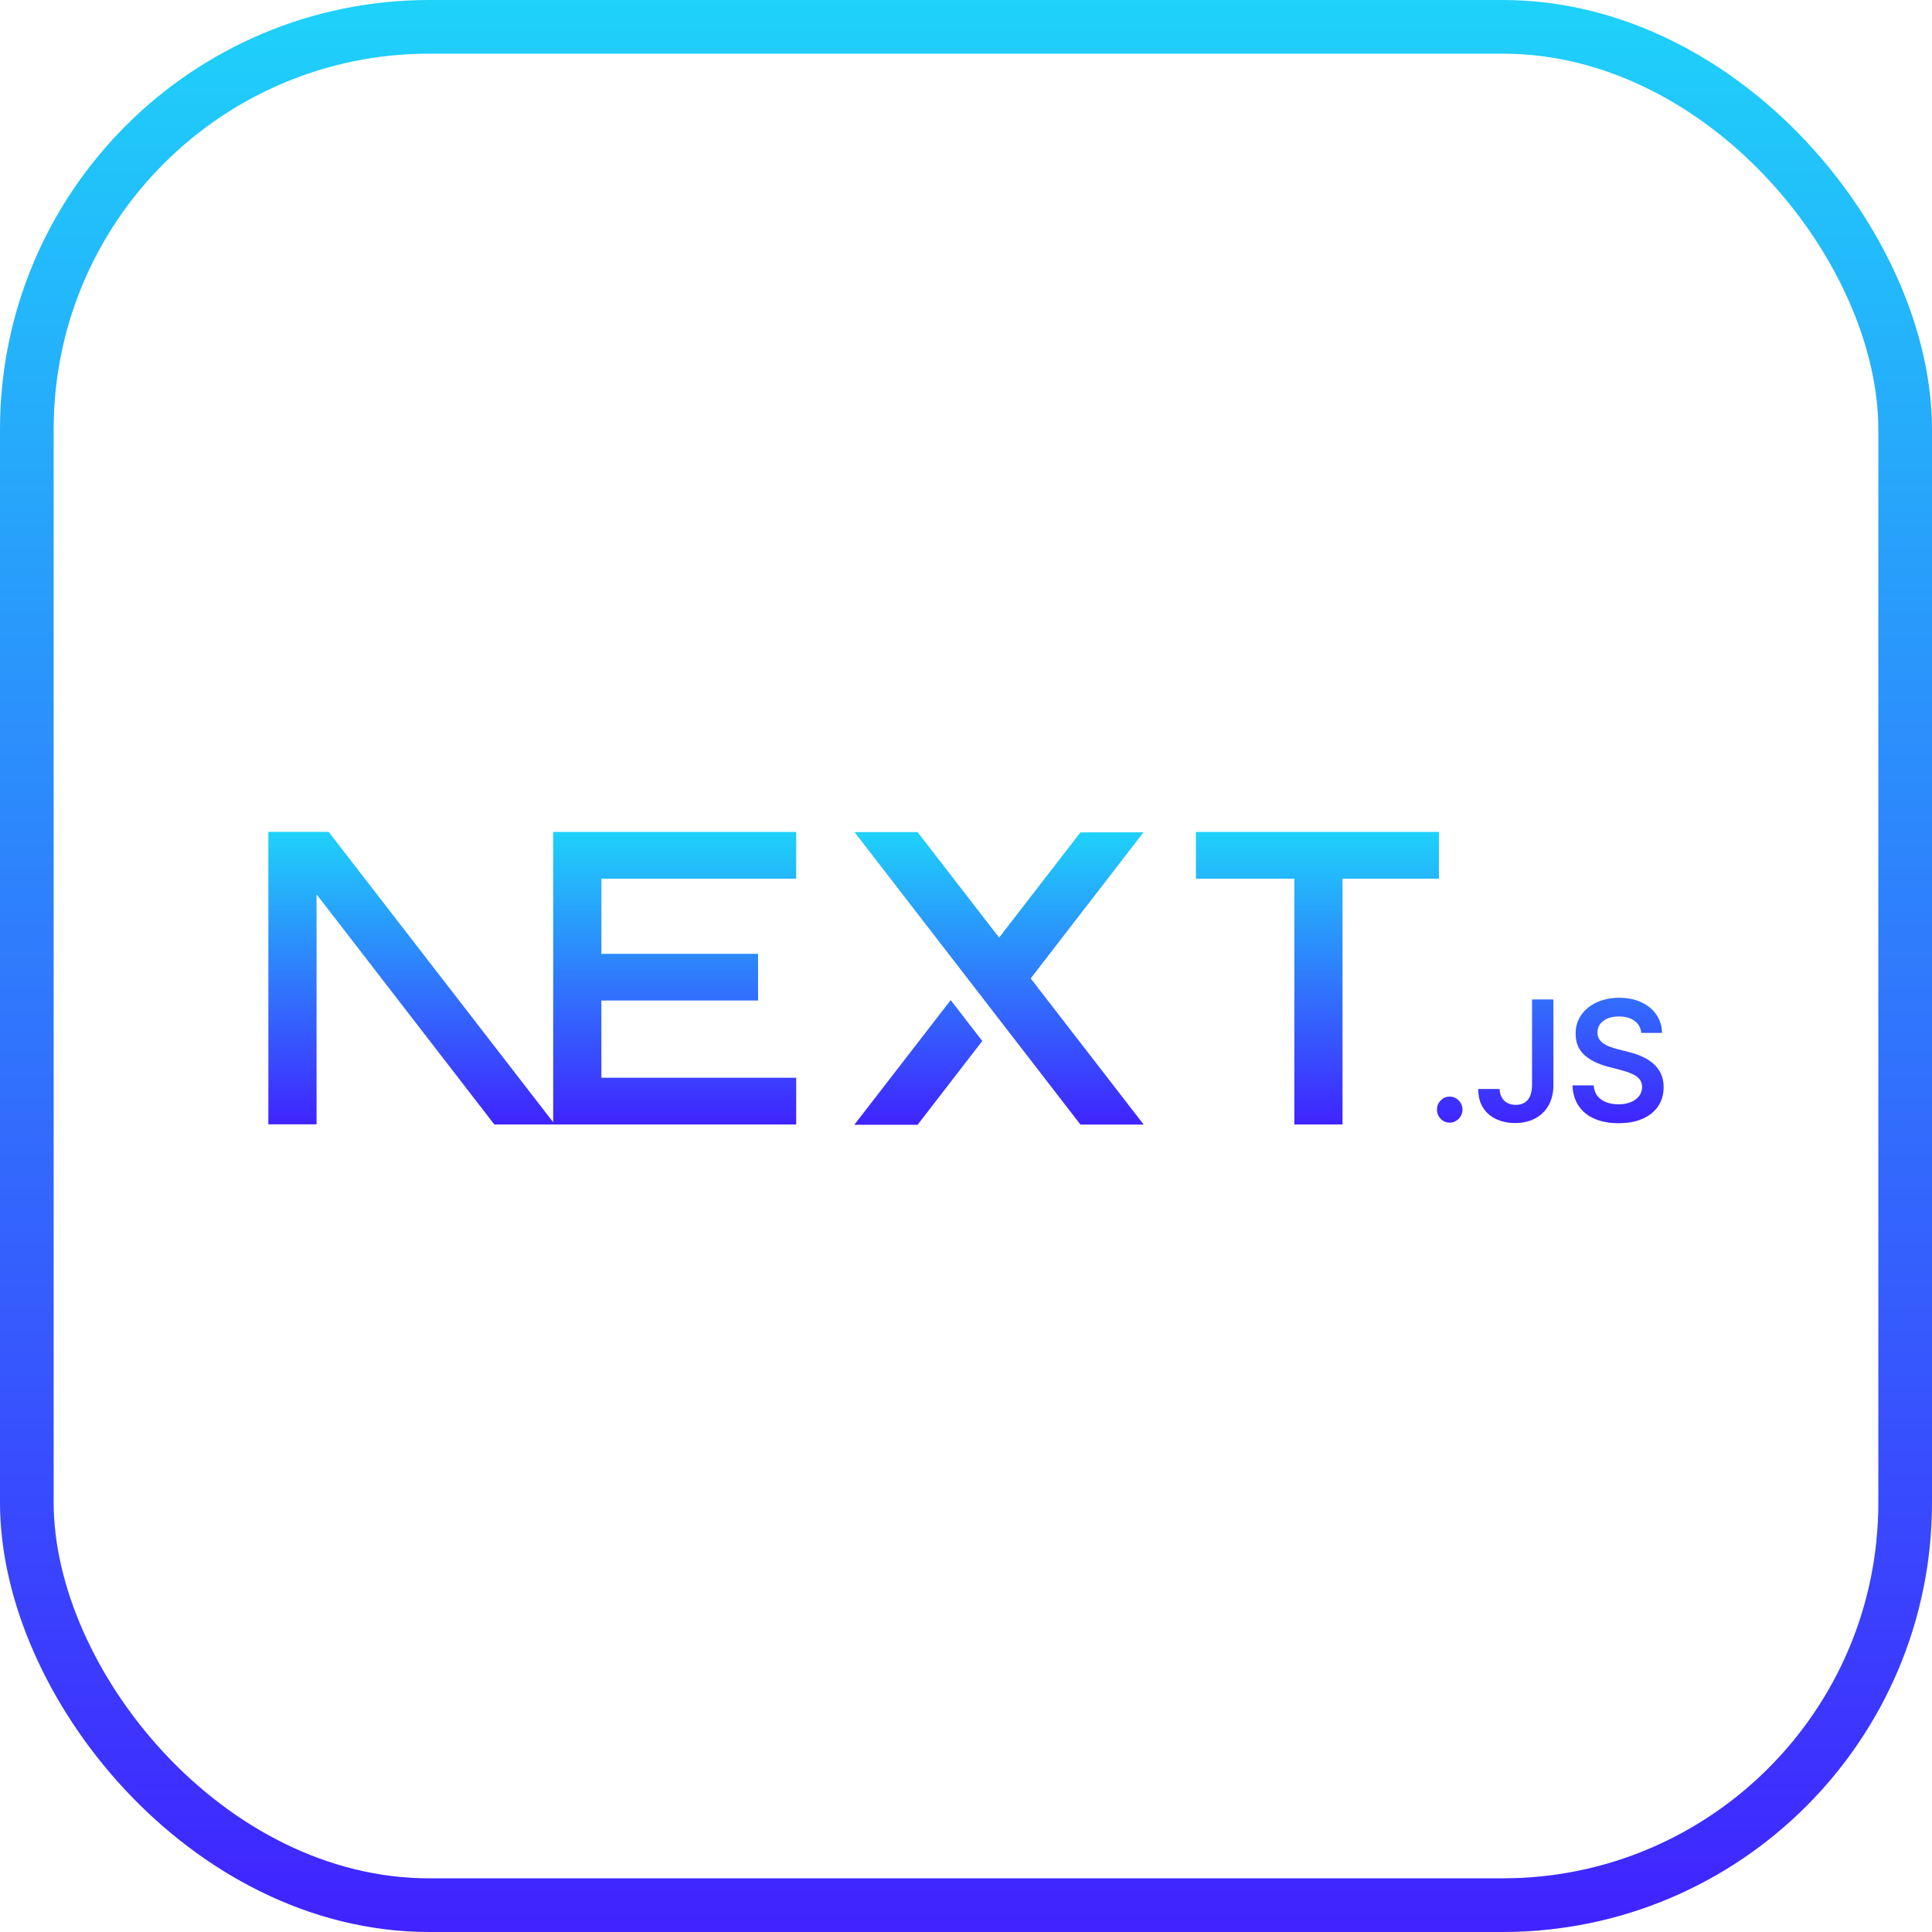
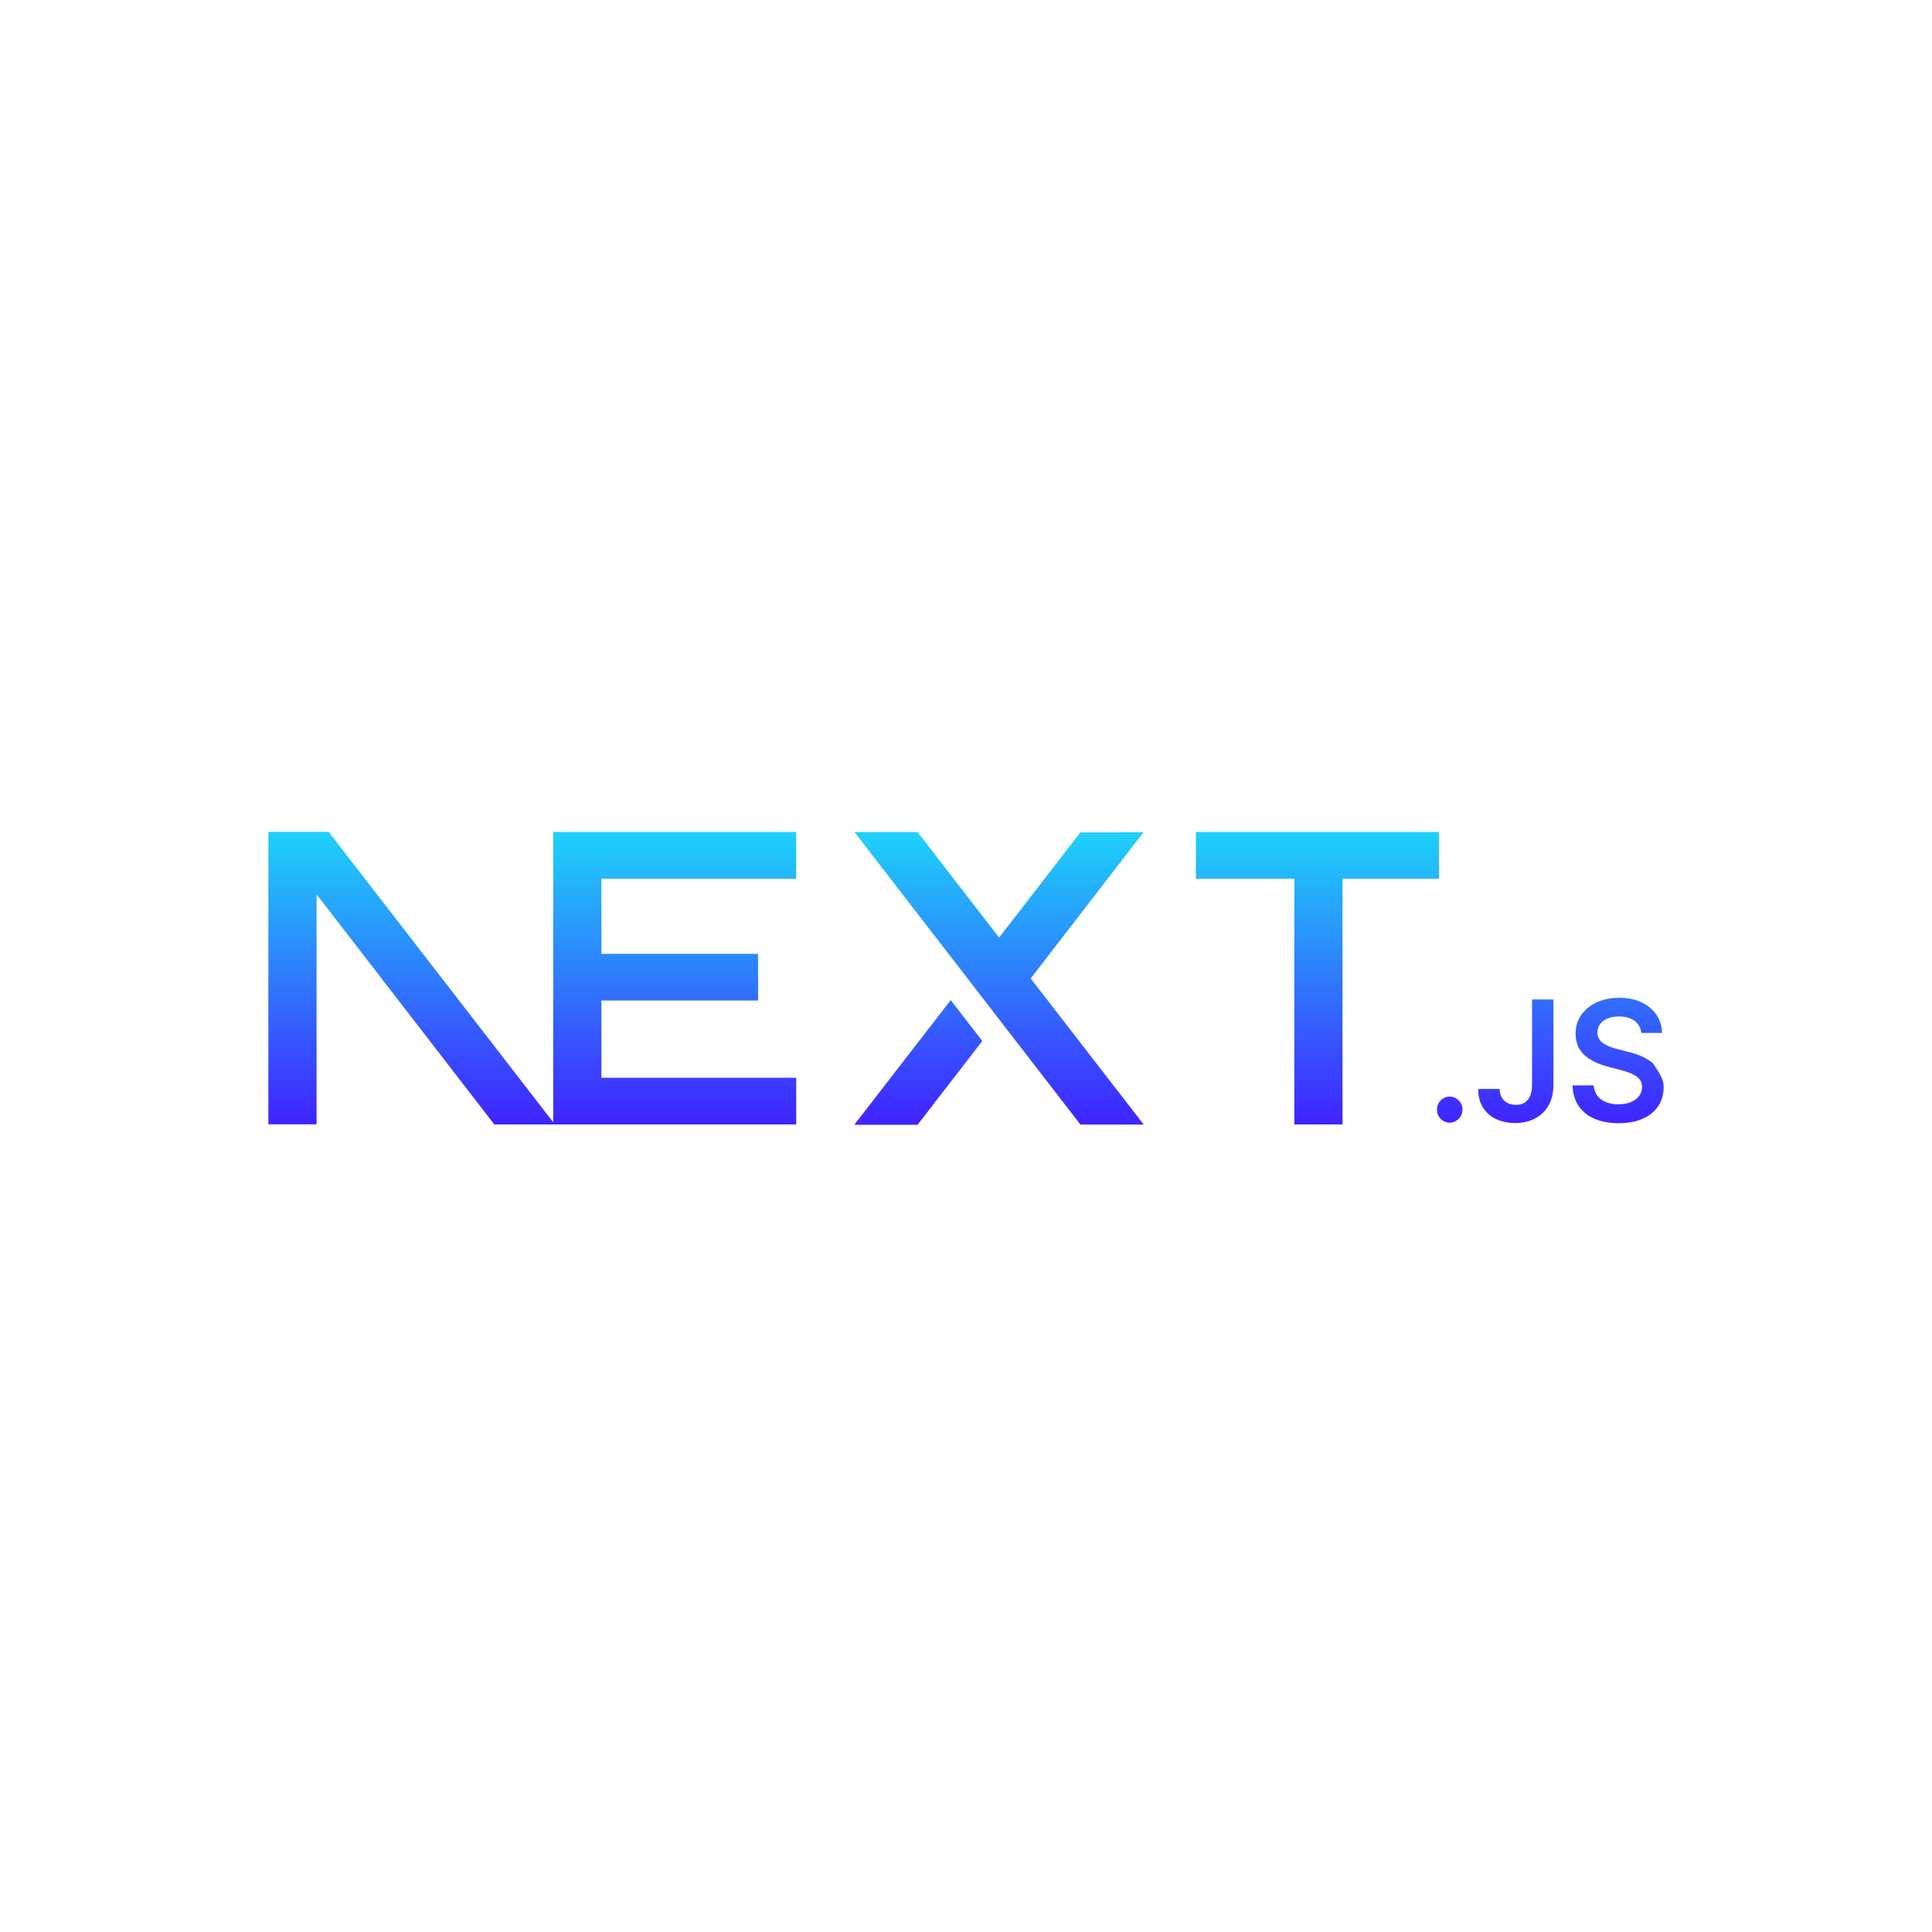
<svg xmlns="http://www.w3.org/2000/svg" width="72" height="72" viewBox="0 0 72 72" fill="none">
-   <rect x="1" y="1" width="70" height="70" rx="15" stroke="url(#paint0_linear_29_526)" stroke-width="2" />
  <g clip-path="url(#clip0_29_526)">
-     <path d="M53.625 31.005V32.745H50.032V41.905H48.236V32.746H44.568V31.005H53.625ZM54.029 40.867C54.155 40.867 54.266 40.914 54.36 41.009C54.455 41.104 54.502 41.217 54.504 41.35C54.503 41.437 54.48 41.522 54.437 41.596C54.394 41.669 54.334 41.73 54.262 41.772C54.192 41.816 54.111 41.839 54.029 41.838C53.897 41.838 53.785 41.791 53.692 41.696C53.598 41.601 53.551 41.486 53.553 41.35C53.552 41.217 53.598 41.104 53.692 41.009C53.785 40.914 53.897 40.867 54.029 40.867ZM18.422 41.905L11.798 33.33V41.9H10.001V31H12.247L20.616 41.823L20.616 32.746L20.615 31.005H29.672V32.745H22.412V35.546H28.251V37.287H22.412V40.164H29.672V41.905H18.422ZM35.43 37.271L36.607 38.795L34.195 41.918H31.837L35.43 37.271ZM34.195 31.009L37.234 34.941L40.264 31.021L42.615 31.017L38.411 36.463L42.622 41.909H40.264L31.844 31.009H34.195ZM57.095 37.246H57.891V40.441C57.89 40.734 57.829 40.985 57.71 41.196C57.589 41.407 57.422 41.569 57.208 41.682C56.995 41.794 56.746 41.852 56.462 41.852C56.203 41.852 55.97 41.803 55.763 41.708C55.556 41.613 55.392 41.471 55.272 41.284C55.15 41.096 55.09 40.863 55.09 40.583H55.888C55.889 40.705 55.916 40.811 55.967 40.9C56.017 40.988 56.09 41.059 56.178 41.104C56.27 41.151 56.374 41.175 56.492 41.175C56.62 41.175 56.73 41.148 56.819 41.091C56.907 41.036 56.976 40.954 57.023 40.844C57.069 40.735 57.094 40.6 57.095 40.44V37.246ZM61.166 38.495C61.147 38.302 61.062 38.151 60.913 38.043C60.764 37.934 60.57 37.881 60.333 37.881C60.166 37.881 60.022 37.907 59.903 37.958C59.784 38.011 59.691 38.081 59.628 38.169C59.565 38.258 59.533 38.359 59.531 38.473C59.531 38.568 59.553 38.65 59.595 38.719C59.639 38.791 59.699 38.851 59.769 38.895C59.846 38.945 59.927 38.986 60.013 39.016C60.103 39.049 60.193 39.076 60.283 39.099L60.698 39.205C60.865 39.245 61.027 39.299 61.181 39.367C61.336 39.435 61.476 39.521 61.599 39.625C61.722 39.728 61.819 39.853 61.891 39.999C61.963 40.146 61.999 40.317 61.999 40.514C61.999 40.78 61.933 41.014 61.801 41.216C61.668 41.417 61.477 41.575 61.226 41.688C60.977 41.801 60.675 41.858 60.319 41.858C59.976 41.858 59.677 41.803 59.425 41.693C59.172 41.585 58.974 41.425 58.832 41.215C58.689 41.005 58.613 40.749 58.602 40.448H59.391C59.402 40.605 59.45 40.736 59.533 40.843C59.617 40.948 59.727 41.025 59.861 41.078C59.996 41.129 60.147 41.155 60.313 41.155C60.487 41.155 60.641 41.127 60.773 41.074C60.905 41.02 61.008 40.945 61.083 40.848C61.158 40.751 61.196 40.638 61.197 40.508C61.196 40.389 61.162 40.291 61.096 40.213C61.029 40.136 60.936 40.071 60.818 40.018C60.699 39.966 60.56 39.918 60.402 39.877L59.898 39.745C59.534 39.648 59.246 39.502 59.035 39.306C58.823 39.11 58.719 38.85 58.719 38.524C58.719 38.257 58.789 38.022 58.932 37.821C59.073 37.62 59.267 37.464 59.511 37.352C59.757 37.24 60.035 37.185 60.344 37.185C60.658 37.185 60.933 37.24 61.17 37.352C61.407 37.464 61.594 37.618 61.729 37.816C61.864 38.013 61.935 38.239 61.938 38.495H61.166Z" fill="url(#paint1_linear_29_526)" />
+     <path d="M53.625 31.005V32.745H50.032V41.905H48.236V32.746H44.568V31.005H53.625ZM54.029 40.867C54.155 40.867 54.266 40.914 54.36 41.009C54.455 41.104 54.502 41.217 54.504 41.35C54.503 41.437 54.48 41.522 54.437 41.596C54.394 41.669 54.334 41.73 54.262 41.772C54.192 41.816 54.111 41.839 54.029 41.838C53.897 41.838 53.785 41.791 53.692 41.696C53.598 41.601 53.551 41.486 53.553 41.35C53.552 41.217 53.598 41.104 53.692 41.009C53.785 40.914 53.897 40.867 54.029 40.867ZM18.422 41.905L11.798 33.33V41.9H10.001V31H12.247L20.616 41.823L20.616 32.746L20.615 31.005H29.672V32.745H22.412V35.546H28.251V37.287H22.412V40.164H29.672V41.905H18.422ZM35.43 37.271L36.607 38.795L34.195 41.918H31.837L35.43 37.271ZM34.195 31.009L37.234 34.941L40.264 31.021L42.615 31.017L38.411 36.463L42.622 41.909H40.264L31.844 31.009H34.195ZM57.095 37.246H57.891V40.441C57.89 40.734 57.829 40.985 57.71 41.196C57.589 41.407 57.422 41.569 57.208 41.682C56.995 41.794 56.746 41.852 56.462 41.852C56.203 41.852 55.97 41.803 55.763 41.708C55.556 41.613 55.392 41.471 55.272 41.284C55.15 41.096 55.09 40.863 55.09 40.583H55.888C55.889 40.705 55.916 40.811 55.967 40.9C56.017 40.988 56.09 41.059 56.178 41.104C56.27 41.151 56.374 41.175 56.492 41.175C56.62 41.175 56.73 41.148 56.819 41.091C56.907 41.036 56.976 40.954 57.023 40.844C57.069 40.735 57.094 40.6 57.095 40.44V37.246ZM61.166 38.495C61.147 38.302 61.062 38.151 60.913 38.043C60.764 37.934 60.57 37.881 60.333 37.881C60.166 37.881 60.022 37.907 59.903 37.958C59.784 38.011 59.691 38.081 59.628 38.169C59.565 38.258 59.533 38.359 59.531 38.473C59.531 38.568 59.553 38.65 59.595 38.719C59.639 38.791 59.699 38.851 59.769 38.895C59.846 38.945 59.927 38.986 60.013 39.016C60.103 39.049 60.193 39.076 60.283 39.099L60.698 39.205C60.865 39.245 61.027 39.299 61.181 39.367C61.336 39.435 61.476 39.521 61.599 39.625C61.963 40.146 61.999 40.317 61.999 40.514C61.999 40.78 61.933 41.014 61.801 41.216C61.668 41.417 61.477 41.575 61.226 41.688C60.977 41.801 60.675 41.858 60.319 41.858C59.976 41.858 59.677 41.803 59.425 41.693C59.172 41.585 58.974 41.425 58.832 41.215C58.689 41.005 58.613 40.749 58.602 40.448H59.391C59.402 40.605 59.45 40.736 59.533 40.843C59.617 40.948 59.727 41.025 59.861 41.078C59.996 41.129 60.147 41.155 60.313 41.155C60.487 41.155 60.641 41.127 60.773 41.074C60.905 41.02 61.008 40.945 61.083 40.848C61.158 40.751 61.196 40.638 61.197 40.508C61.196 40.389 61.162 40.291 61.096 40.213C61.029 40.136 60.936 40.071 60.818 40.018C60.699 39.966 60.56 39.918 60.402 39.877L59.898 39.745C59.534 39.648 59.246 39.502 59.035 39.306C58.823 39.11 58.719 38.85 58.719 38.524C58.719 38.257 58.789 38.022 58.932 37.821C59.073 37.62 59.267 37.464 59.511 37.352C59.757 37.24 60.035 37.185 60.344 37.185C60.658 37.185 60.933 37.24 61.17 37.352C61.407 37.464 61.594 37.618 61.729 37.816C61.864 38.013 61.935 38.239 61.938 38.495H61.166Z" fill="url(#paint1_linear_29_526)" />
  </g>
  <defs>
    <linearGradient id="paint0_linear_29_526" x1="36" y1="2.148e-05" x2="36" y2="72" gradientUnits="userSpaceOnUse">
      <stop stop-color="#1ED2FA" />
      <stop offset="1" stop-color="#4023FF" />
    </linearGradient>
    <linearGradient id="paint1_linear_29_526" x1="36" y1="31" x2="36" y2="41.918" gradientUnits="userSpaceOnUse">
      <stop stop-color="#1ED2FA" />
      <stop offset="1" stop-color="#4023FF" />
    </linearGradient>
    <clipPath id="clip0_29_526">
      <rect width="52" height="11" fill="white" transform="translate(10 31)" />
    </clipPath>
  </defs>
</svg>